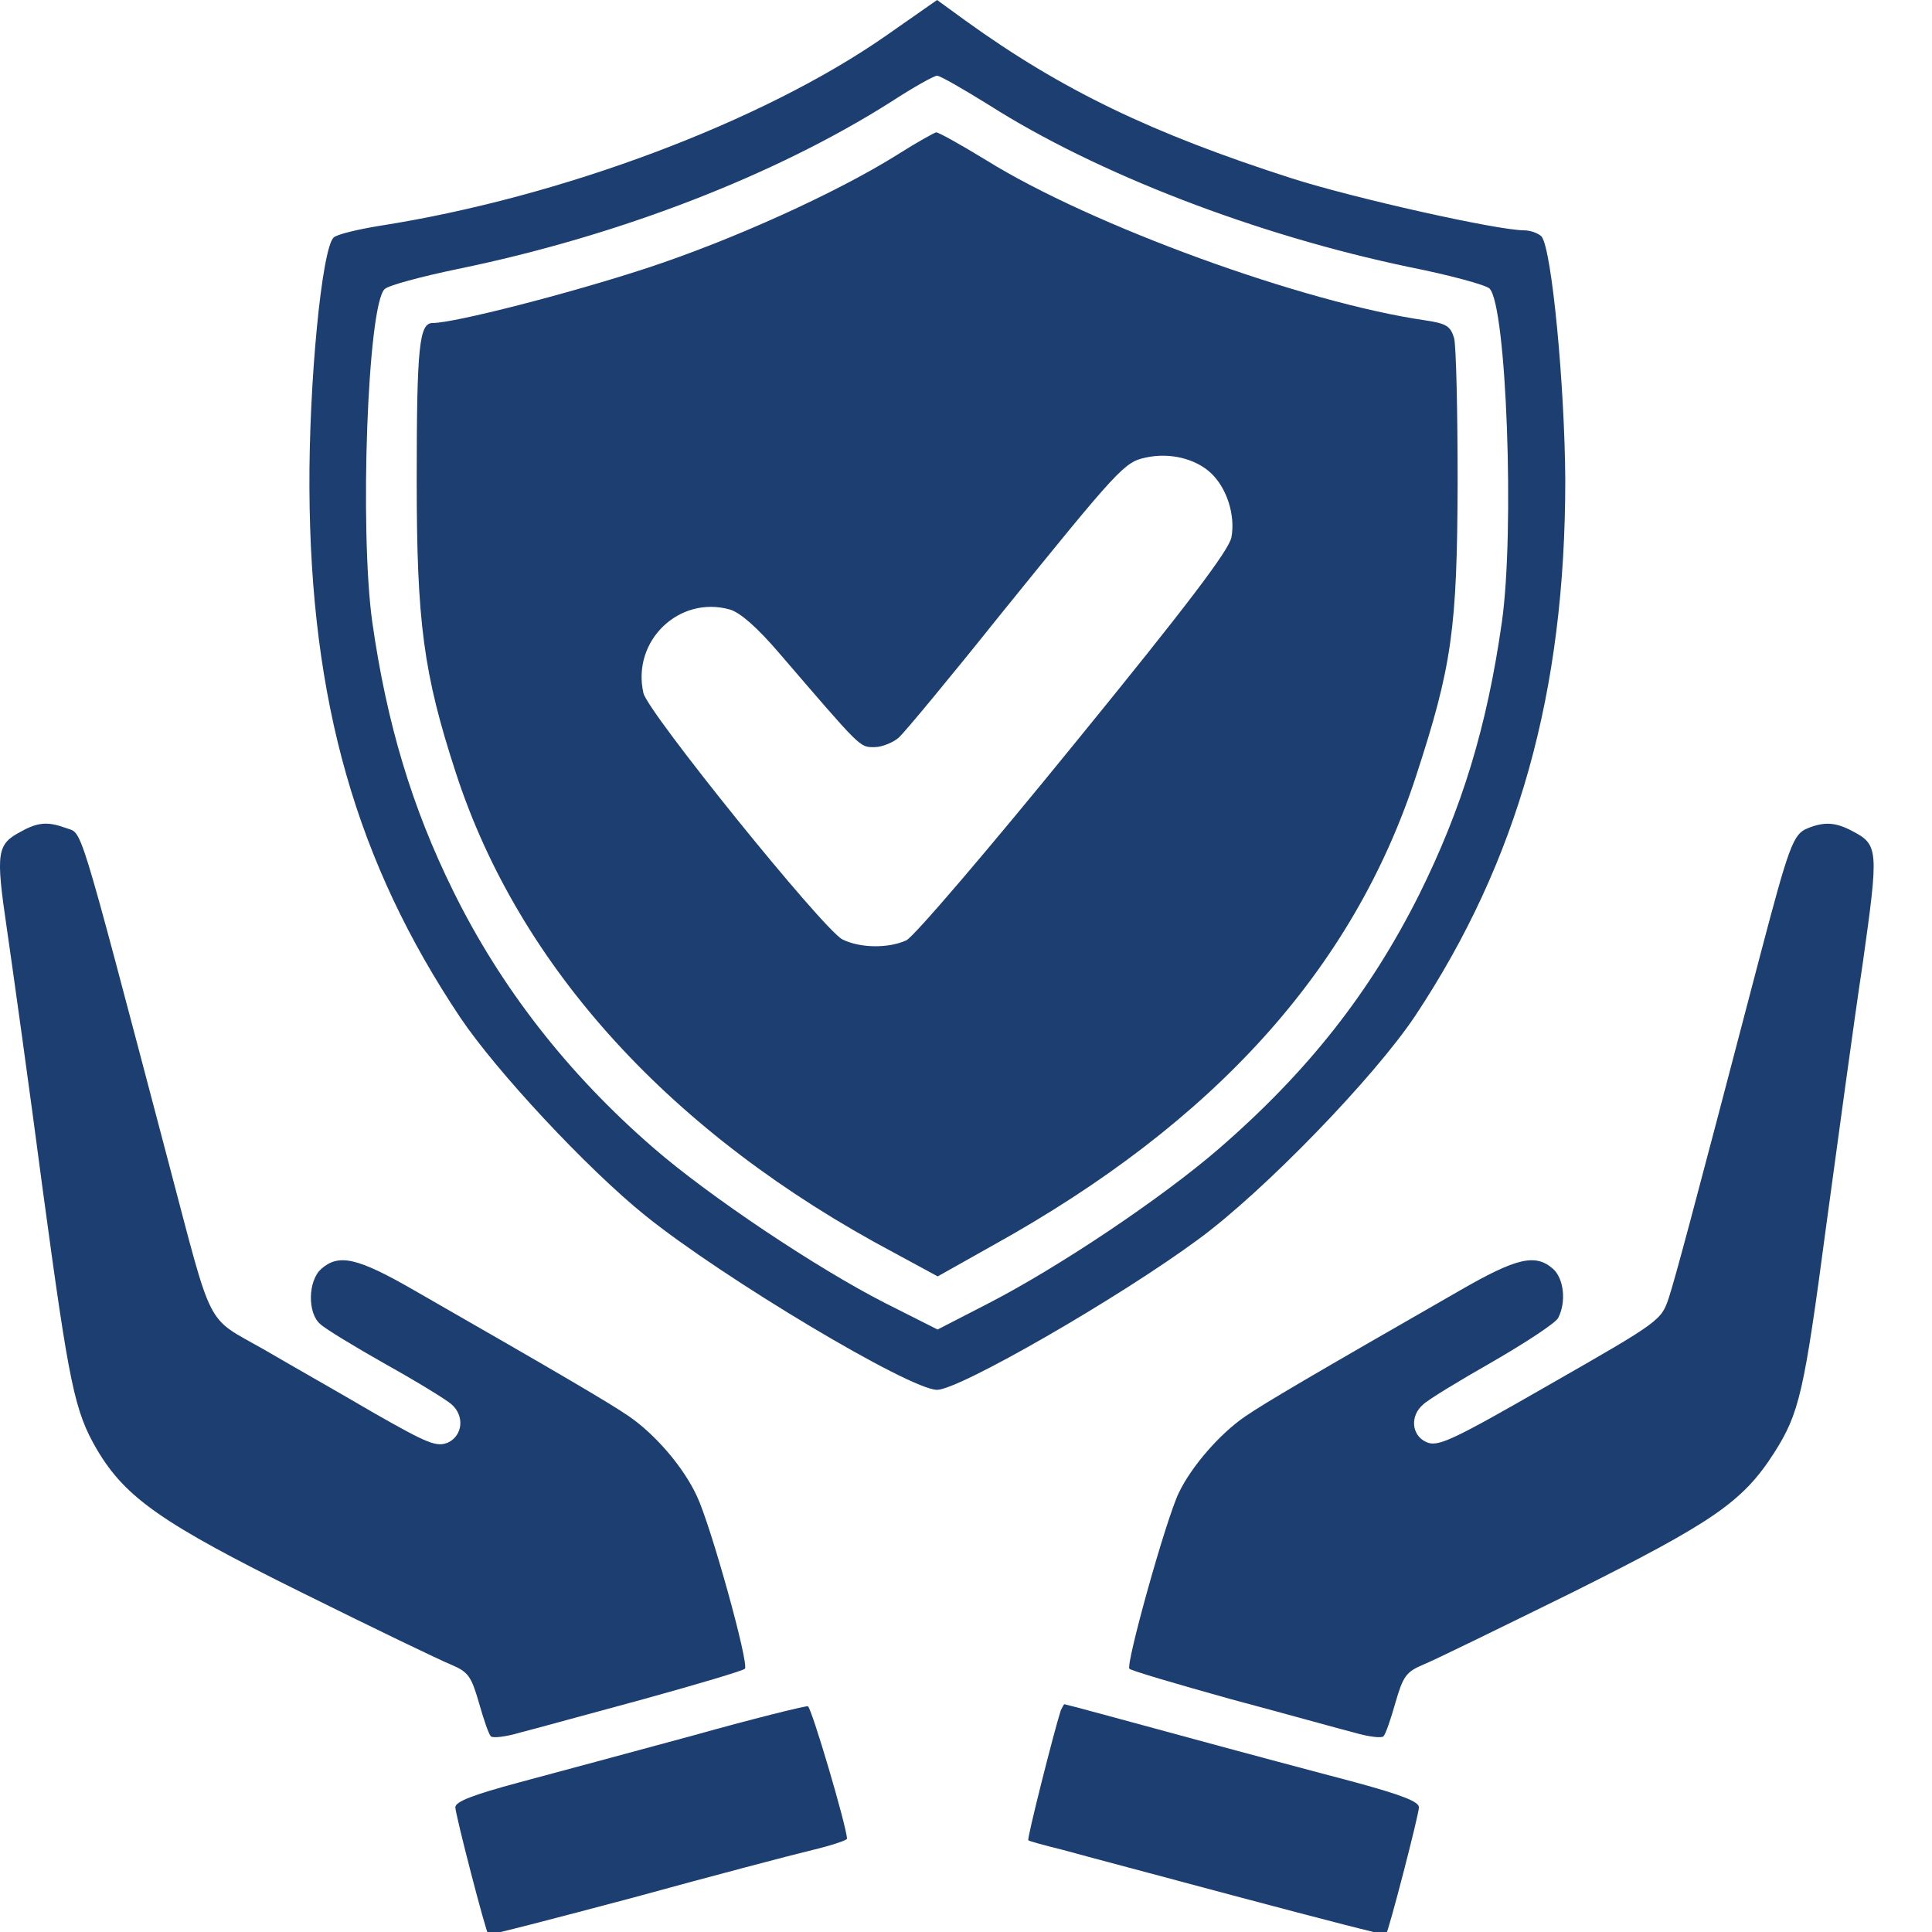
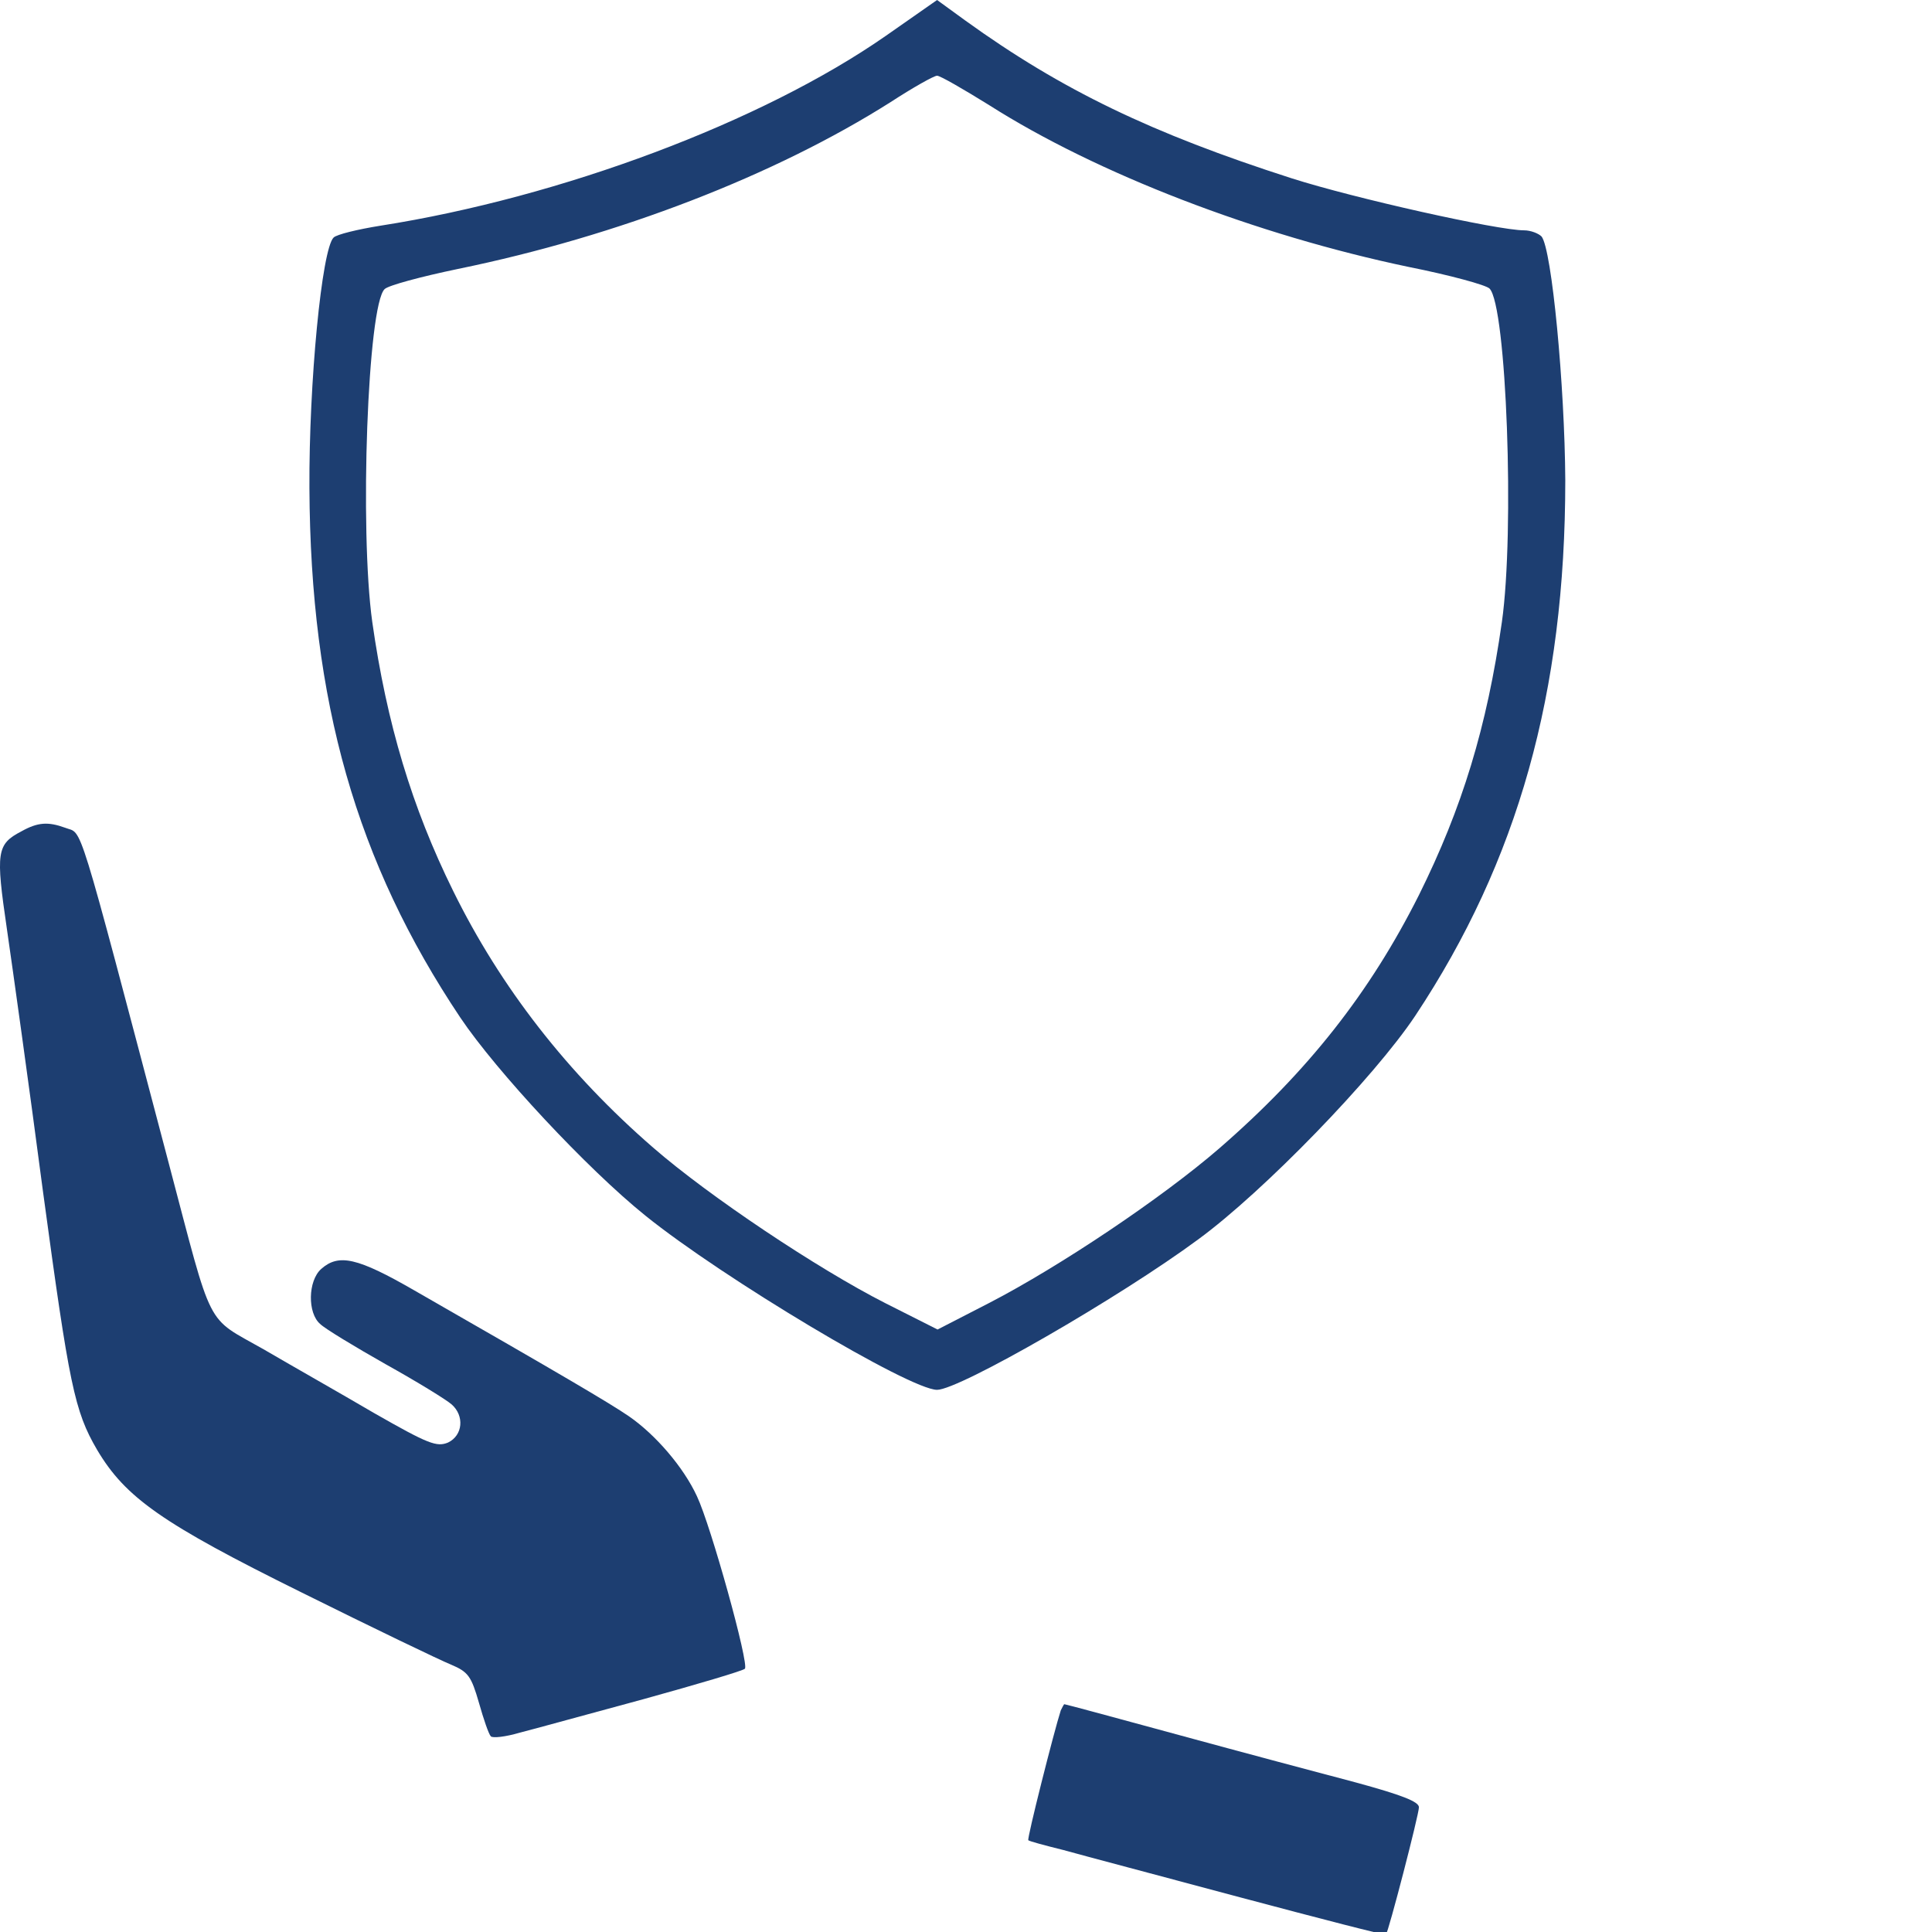
<svg xmlns="http://www.w3.org/2000/svg" width="32" height="32" viewBox="0 0 32 32" fill="none">
  <path d="M14.667 0.597C12.619 2.022 9.29 3.269 6.303 3.738C5.927 3.798 5.577 3.883 5.526 3.934C5.33 4.122 5.116 6.341 5.125 8.083C5.142 11.616 5.901 14.279 7.626 16.857C8.223 17.745 9.725 19.358 10.69 20.135C11.97 21.167 15.069 23.02 15.521 23.02C15.888 23.02 18.542 21.492 19.848 20.527C20.932 19.733 22.759 17.847 23.442 16.823C25.14 14.262 25.926 11.471 25.926 7.955C25.917 6.393 25.704 4.131 25.533 3.917C25.482 3.866 25.354 3.815 25.243 3.815C24.807 3.815 22.435 3.286 21.393 2.953C19.08 2.21 17.587 1.493 15.99 0.341L15.521 -0L14.667 0.597ZM16.383 1.741C18.167 2.876 20.804 3.892 23.331 4.421C24.014 4.557 24.611 4.72 24.671 4.779C24.953 5.061 25.089 8.8 24.876 10.302C24.628 12.043 24.218 13.383 23.502 14.825C22.691 16.439 21.666 17.745 20.19 19.025C19.242 19.844 17.561 20.971 16.392 21.577L15.529 22.021L14.667 21.586C13.541 21.014 11.74 19.81 10.818 19.008C9.401 17.779 8.291 16.353 7.506 14.757C6.823 13.374 6.405 11.983 6.166 10.302C5.953 8.774 6.089 5.052 6.371 4.788C6.431 4.728 6.968 4.583 7.583 4.455C10.246 3.909 12.841 2.902 14.753 1.69C15.12 1.451 15.47 1.254 15.521 1.254C15.572 1.254 15.956 1.476 16.383 1.741Z" fill="#1D3E71" />
-   <path d="M14.883 2.55C13.85 3.199 12.108 3.984 10.7 4.445C9.42 4.864 7.525 5.35 7.166 5.35C6.945 5.35 6.902 5.726 6.902 7.953C6.902 10.309 7.013 11.154 7.551 12.802C8.6 16.028 11.127 18.793 14.806 20.748L15.531 21.141L16.444 20.628C20.123 18.588 22.411 16.045 23.452 12.861C24.049 11.035 24.135 10.42 24.143 7.996C24.143 6.801 24.118 5.717 24.084 5.598C24.024 5.401 23.956 5.359 23.614 5.307C21.6 5.017 18.075 3.737 16.334 2.653C15.915 2.397 15.548 2.192 15.505 2.192C15.471 2.201 15.19 2.354 14.883 2.55ZM20.055 7.834C20.32 8.081 20.465 8.534 20.396 8.901C20.354 9.114 19.671 10.019 17.785 12.332C16.376 14.065 15.13 15.524 15.011 15.575C14.712 15.712 14.242 15.704 13.952 15.559C13.628 15.388 10.726 11.794 10.657 11.479C10.461 10.617 11.246 9.857 12.091 10.096C12.262 10.147 12.544 10.395 12.902 10.813C14.268 12.4 14.234 12.375 14.481 12.375C14.609 12.375 14.797 12.298 14.891 12.213C14.985 12.127 15.736 11.223 16.555 10.198C18.544 7.74 18.621 7.655 18.98 7.578C19.372 7.492 19.799 7.595 20.055 7.834Z" fill="#1D3E71" />
  <path d="M0.354 13.77C-0.056 13.984 -0.073 14.112 0.115 15.392C0.208 16.032 0.482 17.987 0.712 19.736C1.147 22.946 1.233 23.372 1.608 24.013C2.078 24.806 2.684 25.233 4.997 26.377C6.183 26.966 7.301 27.504 7.472 27.572C7.754 27.692 7.805 27.76 7.933 28.204C8.01 28.477 8.095 28.724 8.129 28.758C8.155 28.793 8.377 28.767 8.607 28.699C8.846 28.639 9.768 28.383 10.656 28.144C11.552 27.896 12.303 27.674 12.337 27.64C12.414 27.572 11.774 25.267 11.543 24.781C11.322 24.303 10.861 23.765 10.417 23.458C10.092 23.236 9.324 22.784 6.866 21.375C5.919 20.829 5.611 20.761 5.321 21.017C5.099 21.213 5.091 21.751 5.304 21.93C5.381 22.007 5.876 22.306 6.388 22.596C6.909 22.886 7.395 23.185 7.481 23.262C7.694 23.449 7.668 23.774 7.421 23.893C7.233 23.97 7.097 23.919 6.2 23.407C5.646 23.082 4.818 22.613 4.365 22.348C3.392 21.794 3.537 22.075 2.795 19.267C1.241 13.378 1.378 13.83 1.079 13.71C0.797 13.608 0.627 13.617 0.354 13.77Z" fill="#1D3E71" />
-   <path d="M29.94 13.719C29.701 13.813 29.633 14.001 29.146 15.853C27.985 20.291 27.755 21.136 27.644 21.486C27.516 21.87 27.508 21.879 25.672 22.929C24.025 23.876 23.812 23.97 23.624 23.885C23.376 23.774 23.351 23.449 23.573 23.262C23.649 23.185 24.17 22.869 24.725 22.553C25.271 22.237 25.766 21.913 25.809 21.828C25.945 21.563 25.903 21.179 25.724 21.017C25.433 20.761 25.126 20.829 24.179 21.375C21.721 22.784 20.952 23.236 20.628 23.458C20.201 23.748 19.732 24.294 19.527 24.721C19.314 25.156 18.639 27.581 18.707 27.64C18.742 27.674 19.501 27.896 20.389 28.144C21.285 28.383 22.198 28.639 22.437 28.699C22.668 28.767 22.89 28.793 22.915 28.758C22.95 28.724 23.035 28.477 23.112 28.204C23.24 27.76 23.291 27.692 23.573 27.572C23.743 27.504 24.861 26.957 26.056 26.369C28.378 25.208 28.865 24.875 29.385 24.064C29.803 23.407 29.88 23.074 30.247 20.308C30.444 18.866 30.708 16.911 30.853 15.955C31.118 14.069 31.118 13.992 30.674 13.762C30.401 13.617 30.213 13.608 29.94 13.719Z" fill="#1D3E71" />
-   <path d="M11.469 28.748C10.462 29.021 9.164 29.371 8.592 29.524C7.833 29.729 7.542 29.84 7.542 29.934C7.542 30.053 8.046 32 8.089 32.042C8.097 32.059 9.181 31.778 10.496 31.428C11.802 31.069 13.133 30.719 13.457 30.642C13.773 30.566 14.029 30.48 14.029 30.455C14.021 30.241 13.44 28.278 13.381 28.261C13.338 28.253 12.476 28.466 11.469 28.748Z" fill="#1D3E71" />
  <path d="M17.57 28.329C17.459 28.671 17.006 30.463 17.032 30.48C17.049 30.497 17.305 30.566 17.612 30.642C17.919 30.728 19.242 31.078 20.548 31.428C21.863 31.778 22.947 32.059 22.955 32.042C22.998 32 23.502 30.053 23.502 29.934C23.502 29.84 23.211 29.729 22.46 29.524C21.88 29.371 20.566 29.021 19.533 28.739C18.5 28.457 17.646 28.227 17.629 28.227C17.621 28.227 17.595 28.278 17.57 28.329Z" fill="#1D3E71" />
</svg>